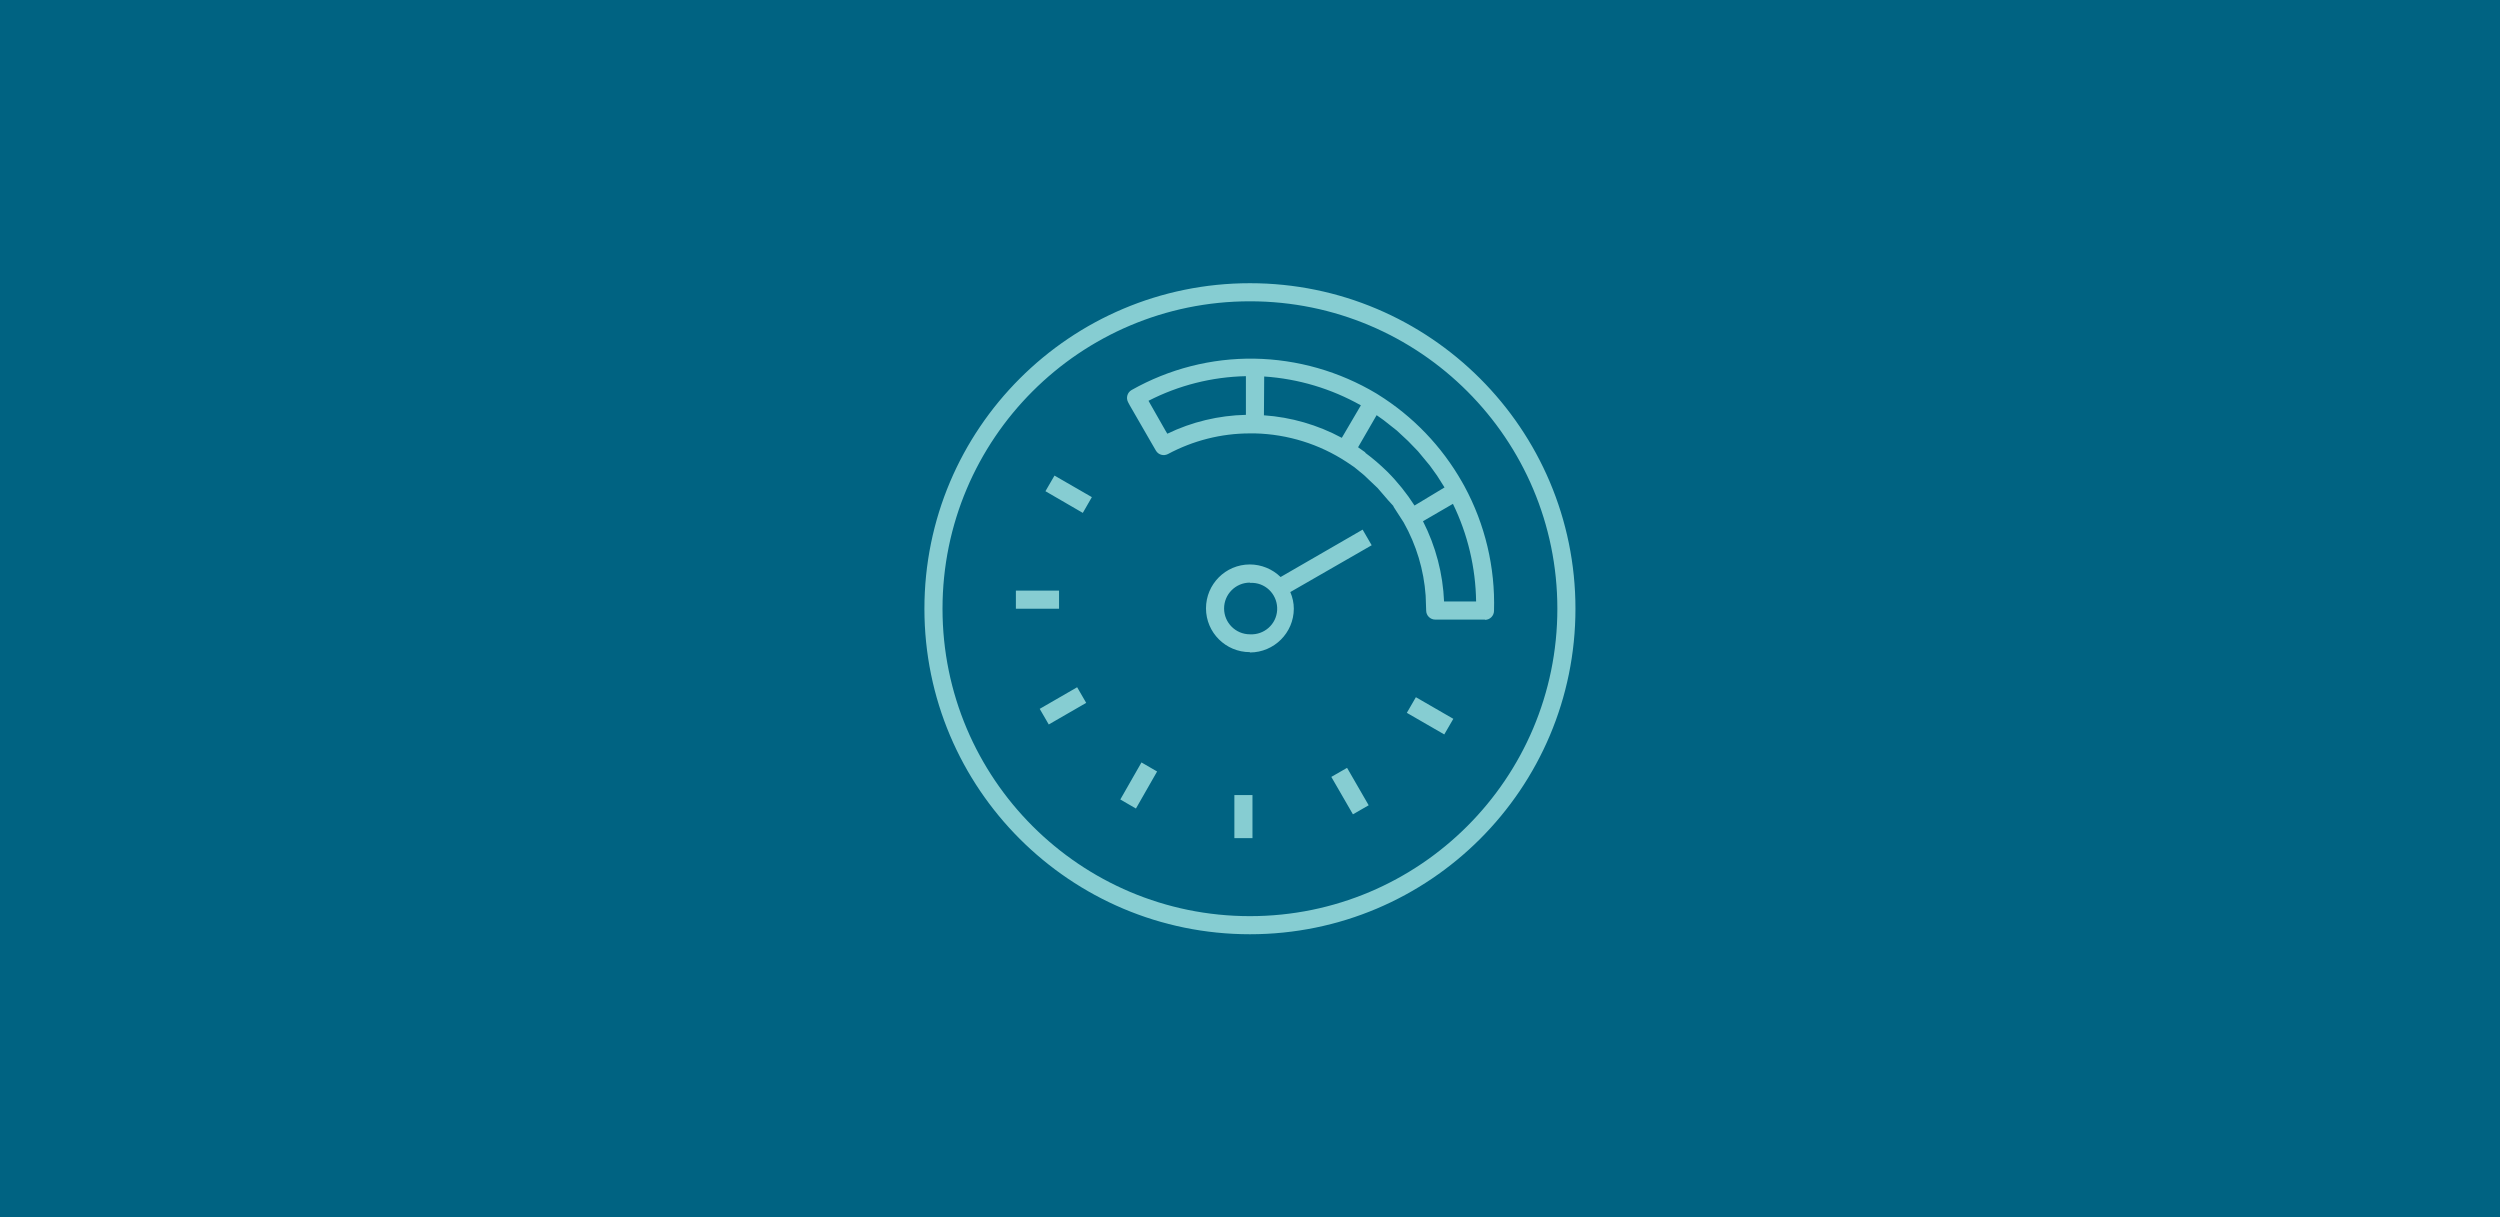
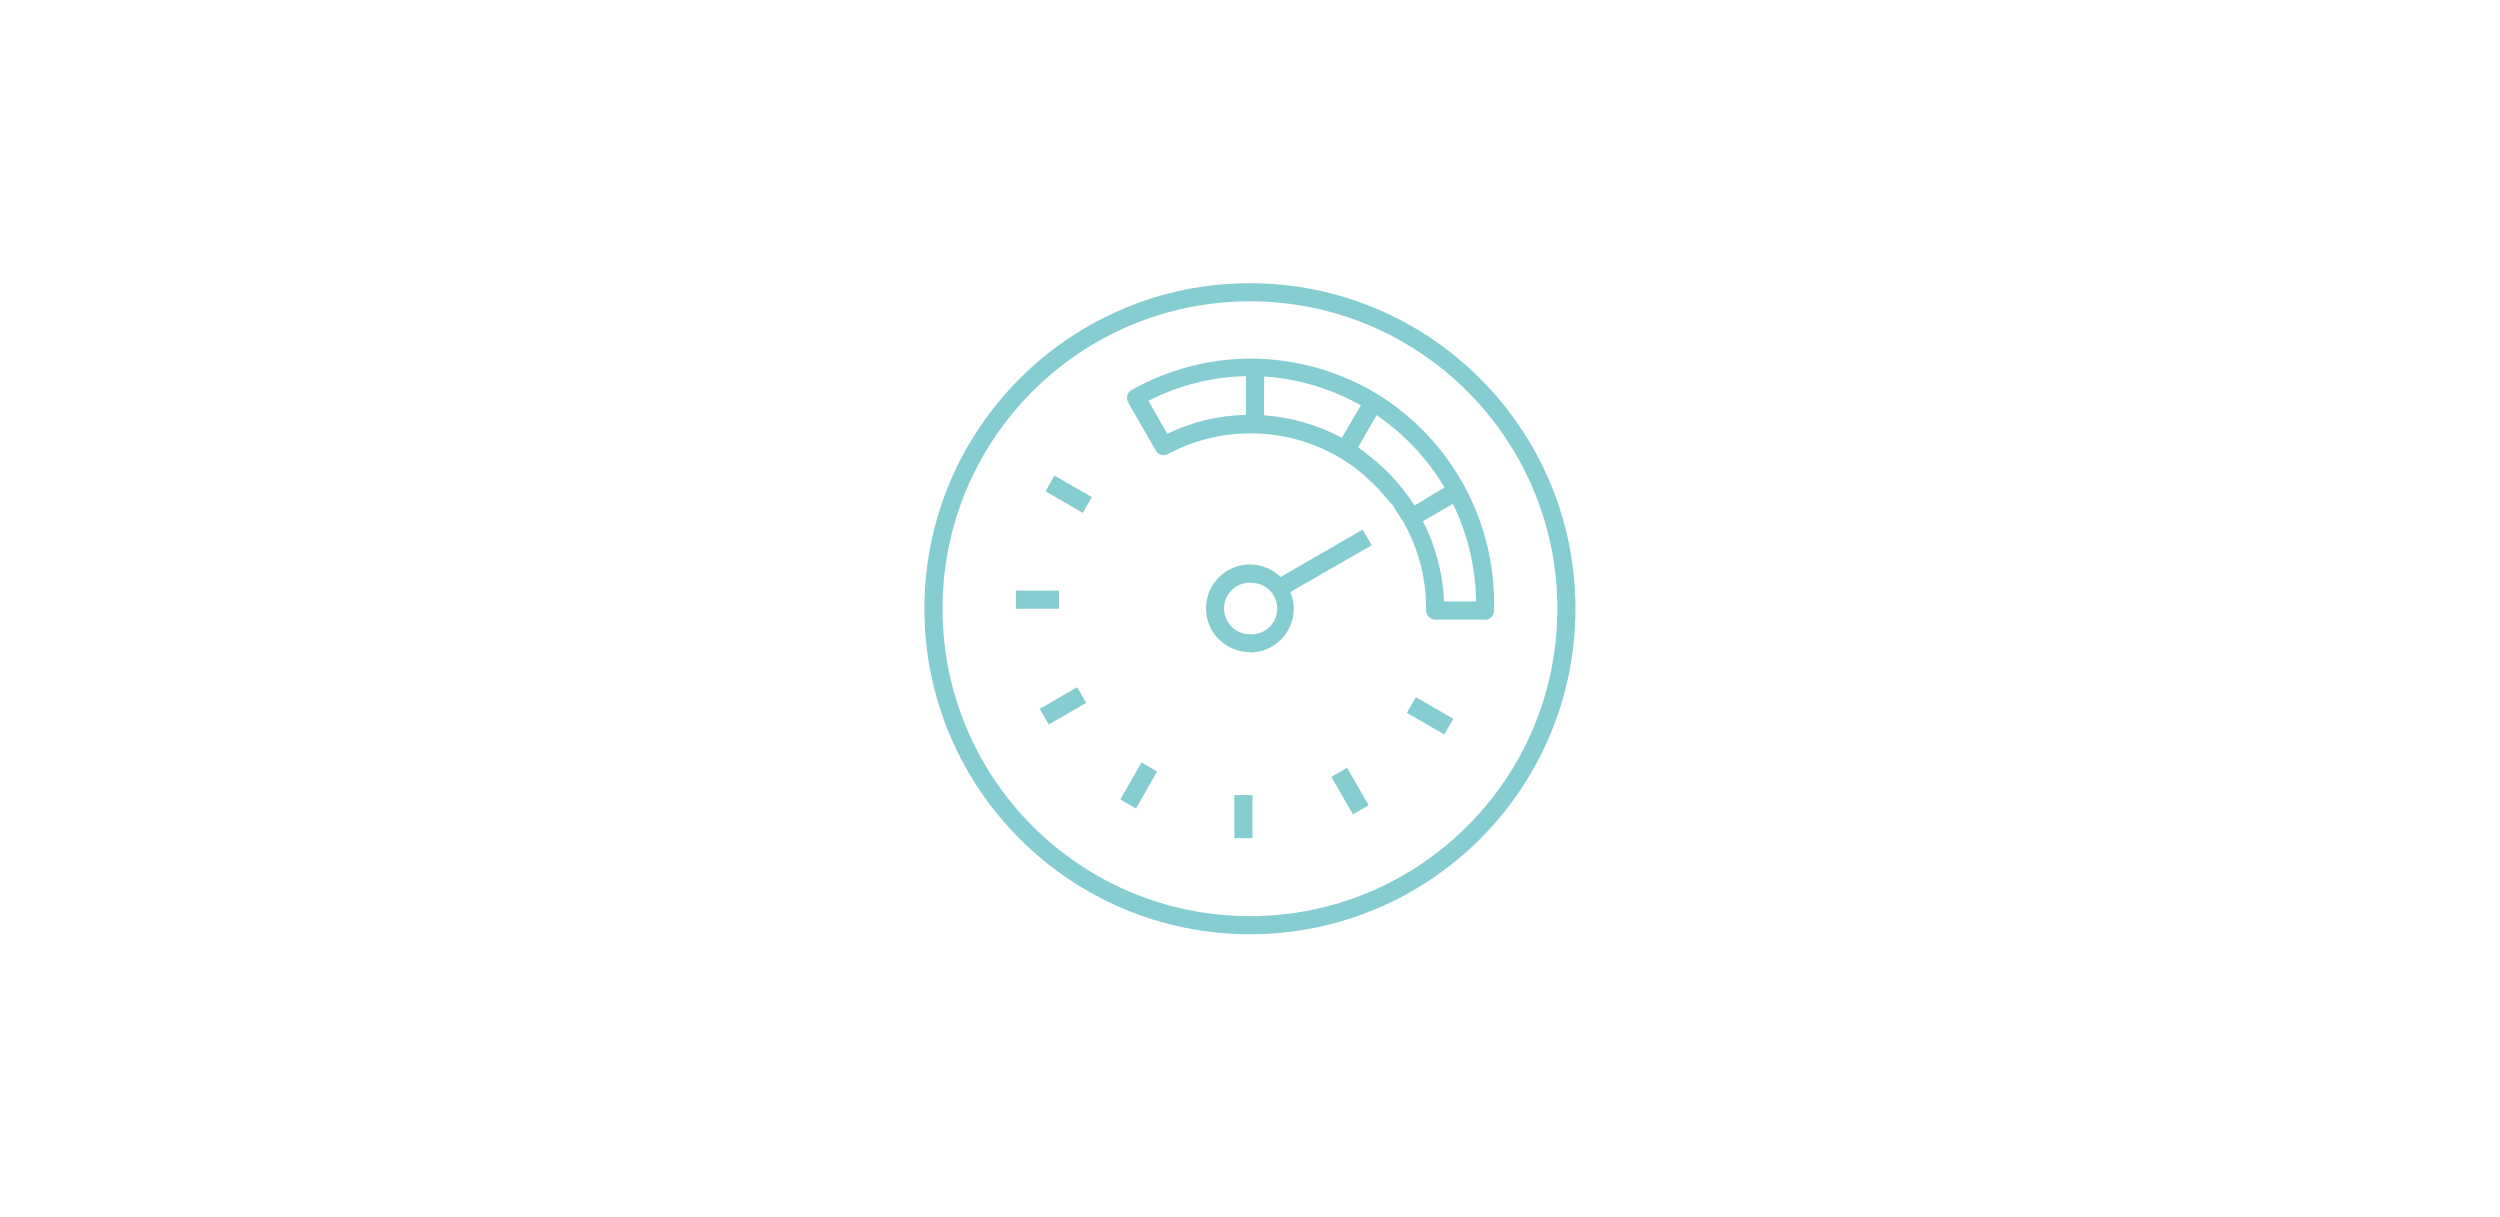
<svg xmlns="http://www.w3.org/2000/svg" id="ICON_Pfad" x="0px" y="0px" viewBox="0 0 384 187" xml:space="preserve">
-   <rect fill="#006382" width="384" height="187" />
  <path fill="#86CDD2" d="M191.99,143.5c-27.61,0-50-22.39-50-50s22.39-50,50-50l0,0c27.61,0,50,22.39,50,50l0,0 C241.99,121.11,219.62,143.5,191.99,143.5z M191.99,46.28c-26.08,0-47.22,21.14-47.22,47.22s21.14,47.22,47.22,47.22l0,0 c26.08,0,47.22-21.14,47.22-47.22S218.07,46.28,191.99,46.28L191.99,46.28z M192.38,128.74h-2.78v-6.62h2.78V128.74z M207.81,125.08 l-3.32-5.75l2.42-1.39l3.32,5.75L207.81,125.08z M174.48,124.19l-2.4-1.39l3.25-5.69l2.4,1.39L174.48,124.19z M221.84,112.81 l-5.75-3.32l1.39-2.4l5.75,3.32L221.84,112.81z M161.09,111.28l-1.39-2.4l5.75-3.32l1.39,2.4L161.09,111.28z M191.99,100.17 c-3.72,0-6.74-3-6.75-6.72c0-3.72,3-6.74,6.72-6.75c1.76,0,3.47,0.69,4.74,1.93l12.6-7.28l1.39,2.4l-12.5,7.19 c0.35,0.81,0.54,1.68,0.54,2.56l0,0c-0.01,3.71-3.03,6.71-6.74,6.72V100.17z M191.99,89.49c-2.19,0-3.97,1.78-3.97,3.97 s1.78,3.97,3.97,3.97l0,0c2.18,0.12,4.06-1.53,4.18-3.72c0.12-2.18-1.53-4.06-3.71-4.18h-0.47L191.99,89.49L191.99,89.49z  M228.1,95.17h-7.65c-0.76,0-1.39-0.62-1.39-1.39l-0.08-2.29c-0.28-3.96-1.43-7.79-3.38-11.25l-1.56-2.42v-0.08l-0.82-0.9 l-1.62-1.88l0,0l-1.96-1.86l-0.1-0.1l-1.39-1.14L208,71.74l-1.17-0.79c-4.18-2.74-9.04-4.25-14.04-4.38h-0.81 c-4.4,0-8.72,1.1-12.6,3.18c-0.65,0.33-1.46,0.11-1.83-0.53l-0.72-1.24l0,0l-3.31-5.74l0,0l-0.25-0.47 c-0.35-0.67-0.11-1.49,0.54-1.86c5.75-3.25,12.26-4.92,18.86-4.82c6.61,0.11,13.08,1.96,18.76,5.36l0.22,0.14l0,0 c5.36,3.33,9.81,7.96,12.93,13.46l0,0l0.36,0.64l0,0c3.17,5.86,4.74,12.46,4.54,19.13c0,0.76-0.62,1.39-1.39,1.39v-0.04H228.1z  M221.77,92.39h4.96c-0.07-5.19-1.28-10.32-3.56-15l-4.6,2.67c1.96,3.85,3.07,8.07,3.24,12.38L221.77,92.39z M209.68,69.53 c1.21,0.89,2.35,1.88,3.42,2.93c1.57,1.57,2.97,3.32,4.17,5.19l4.61-2.78l-1.15-1.82l0,0l-1.1-1.53l-1.83-2.21l-1.53-1.58l-1.72-1.6 l-2.04-1.61l0,0l-1.06-0.75l-2.85,4.93l1.15,0.81L209.68,69.53z M194.14,63.79c4.18,0.29,8.26,1.47,11.96,3.46l0.15-0.25l2.78-4.74 c-4.56-2.57-9.62-4.08-14.85-4.43L194.14,63.79z M179.02,66.15l0.28,0.47c3.76-1.82,7.89-2.81,12.07-2.9v-5.94 c-5.21,0.11-10.32,1.4-14.96,3.78l0.24,0.43L179.02,66.15z M162.67,93.5h-6.63v-2.78h6.63V93.5z M166.32,78.78l-5.74-3.33l1.39-2.4 l5.74,3.31L166.32,78.78z" />
</svg>